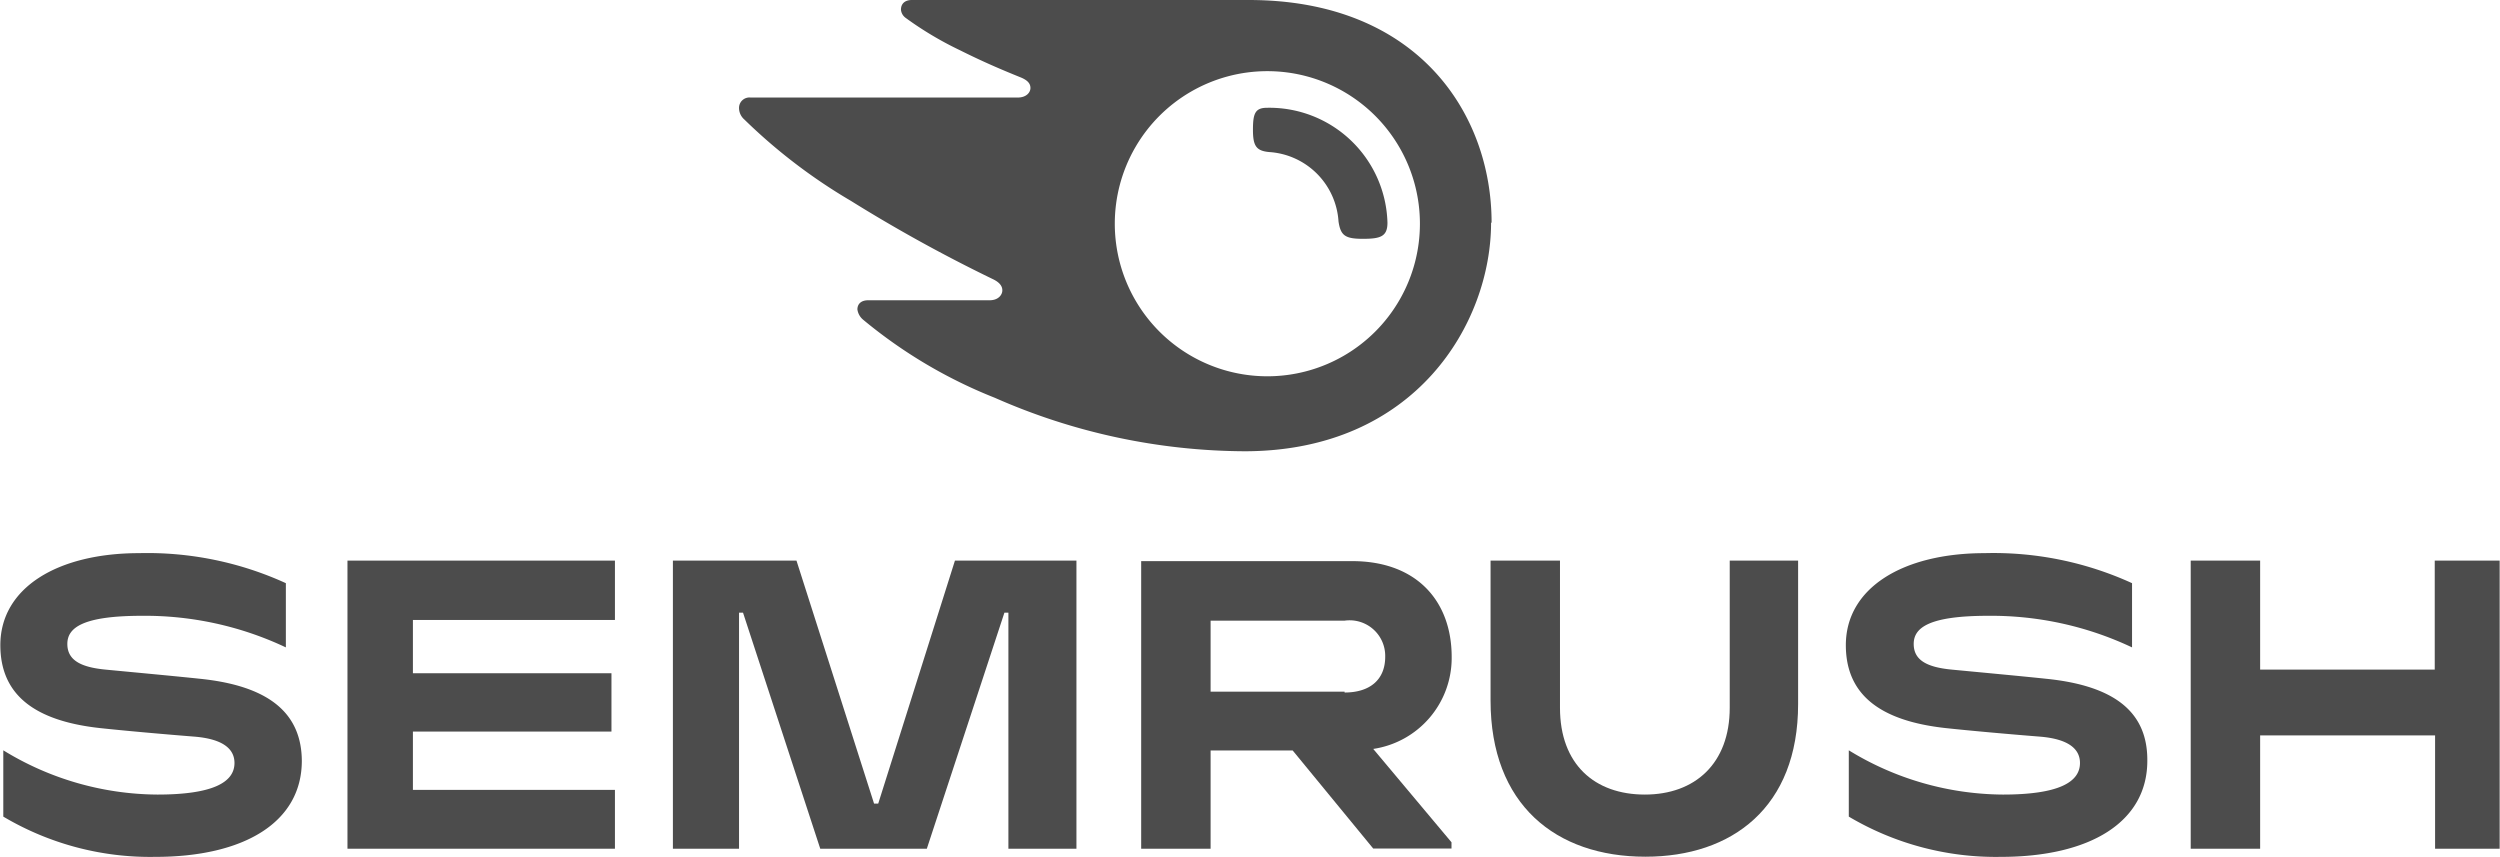
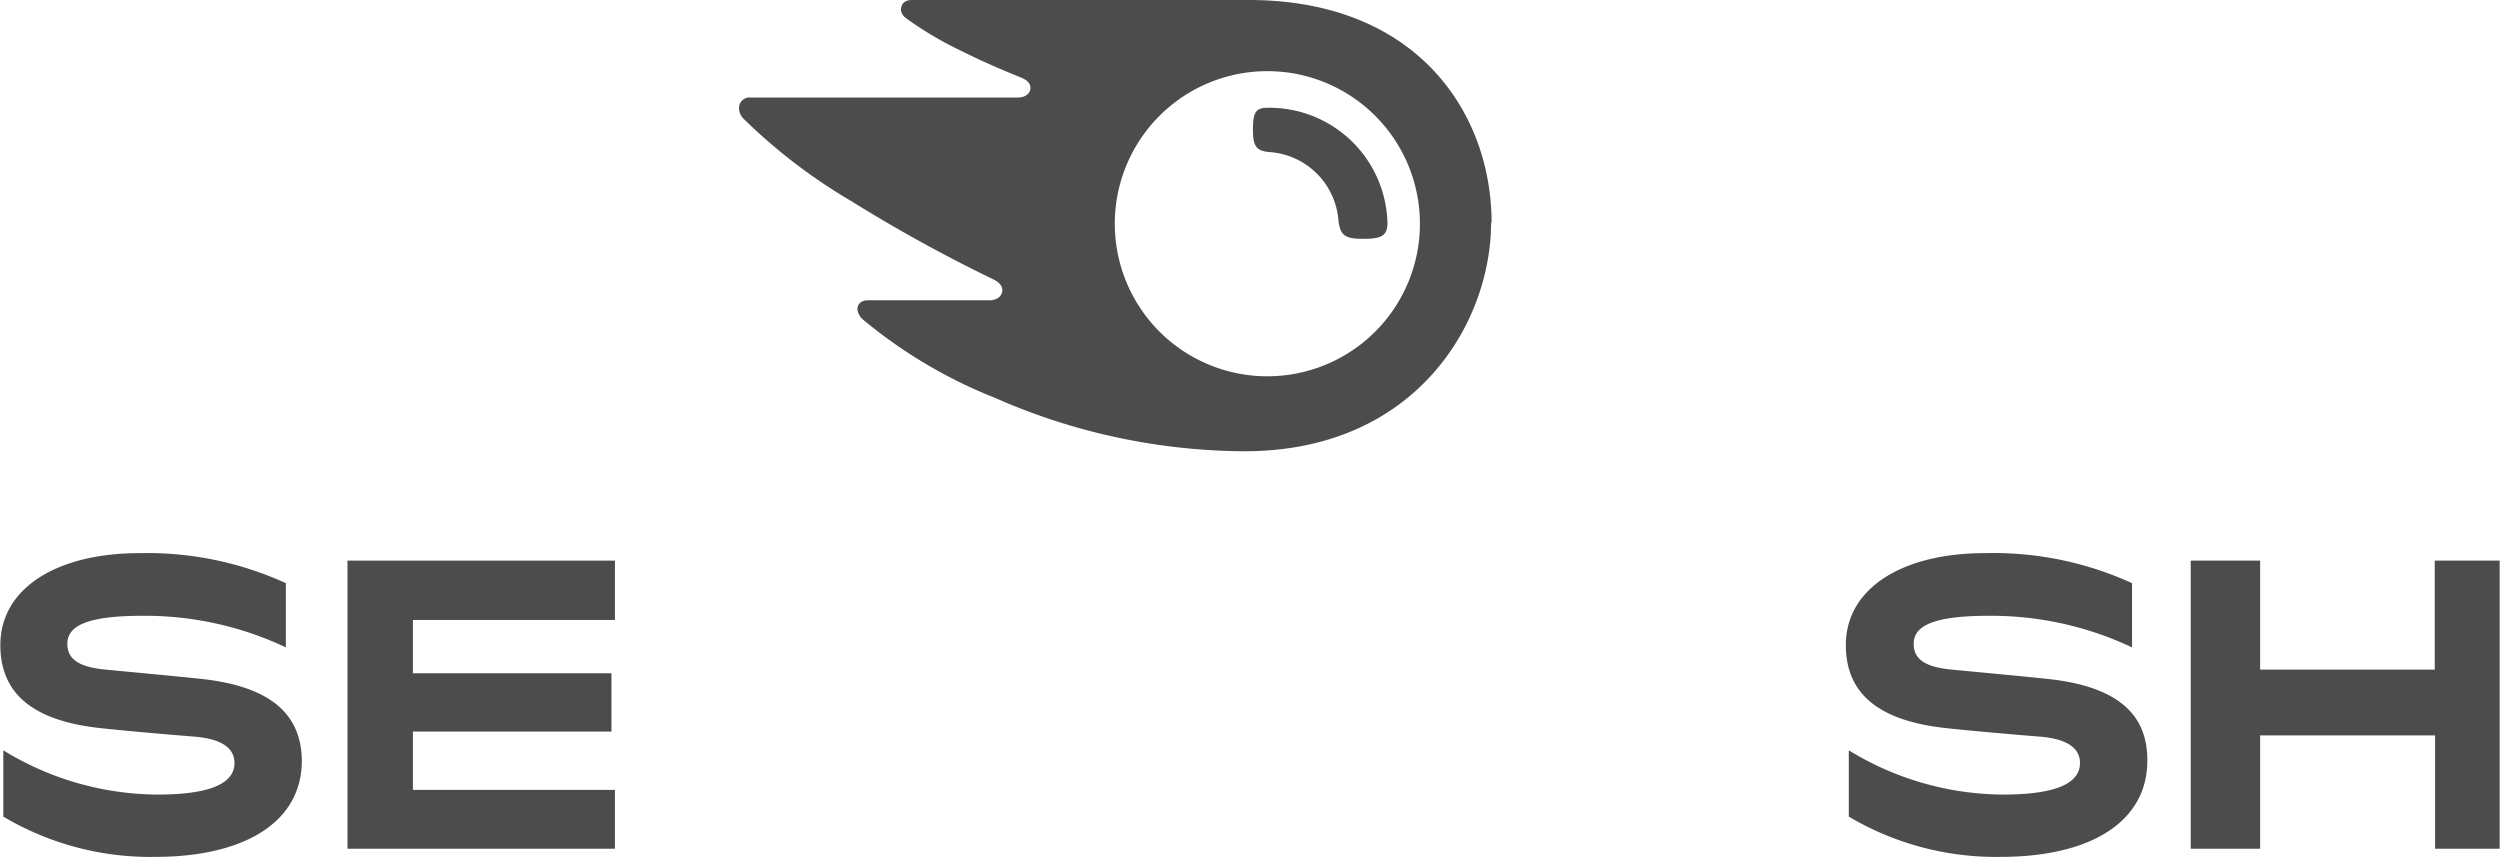
<svg xmlns="http://www.w3.org/2000/svg" id="Layer_1" data-name="Layer 1" viewBox="0 0 144.04 49.37">
  <defs>
    <style>.cls-1{fill:#4c4c4c;}</style>
  </defs>
-   <path class="cls-1" d="M86.62,75.55c0-3.2-2-5.52-5.73-5.52H68.73V86.6h4V80.94h4.73l4.64,5.65h4.51v-.36L82.1,80.85A5.3,5.3,0,0,0,86.62,75.55Zm-6.17,2H72.73V73.46h7.72a2.05,2.05,0,0,1,2.34,2.08C82.79,76.87,81.9,77.6,80.45,77.6Z" transform="translate(-2.98 -37.7)" />
  <path class="cls-1" d="M147,70h-3.74v6.28H133.2V70h-4V86.6h4V80.07h10.08V86.6H147Z" transform="translate(-2.98 -37.7)" />
-   <path class="cls-1" d="M58,70,53.58,84h-.24L48.87,70H41.75V86.6h3.81V73h.23L50.24,86.6h6.14L60.85,73h.23V86.6H65V70Z" transform="translate(-2.98 -37.7)" />
  <path class="cls-1" d="M14.52,76.81c-1.41-.15-4-.39-5.46-.53s-2.2-.56-2.2-1.48.86-1.62,4.3-1.62A19,19,0,0,1,19.45,75V71.3A19.21,19.21,0,0,0,11,69.57c-4.71,0-8,2-8,5.3,0,2.82,1.91,4.36,5.75,4.78,1.39.15,3.76.36,5.41.49s2.33.7,2.33,1.52c0,1.12-1.26,1.82-4.45,1.82a17.13,17.13,0,0,1-8.87-2.55v3.82a16.59,16.59,0,0,0,8.75,2.32c5.14,0,8.45-2,8.45-5.54C20.35,78.86,18.58,77.23,14.52,76.81Z" transform="translate(-2.98 -37.7)" />
  <path class="cls-1" d="M23,70V86.6H38.41V83.21H26.77V79.85H38.21V76.49H26.77V73.42H38.41V70Z" transform="translate(-2.98 -37.7)" />
  <path class="cls-1" d="M120.89,76.81c-1.41-.15-4-.39-5.46-.53s-2.19-.56-2.19-1.48.85-1.62,4.29-1.62A19,19,0,0,1,125.82,75V71.3a19.2,19.2,0,0,0-8.49-1.73c-4.71,0-8,2-8,5.3,0,2.82,1.92,4.36,5.76,4.78,1.39.15,3.75.36,5.4.49s2.33.7,2.33,1.52c0,1.12-1.26,1.82-4.45,1.82a17.16,17.16,0,0,1-8.87-2.55v3.82a16.62,16.62,0,0,0,8.75,2.32c5.15,0,8.45-2,8.45-5.54C126.72,78.86,125,77.23,120.89,76.81Z" transform="translate(-2.98 -37.7)" />
-   <path class="cls-1" d="M102.64,70v8.48c0,3.21-2,5-4.89,5s-4.89-1.74-4.89-5V70h-4v8.06c0,6,3.76,9,8.92,9,5,0,8.8-2.85,8.8-8.79V70Z" transform="translate(-2.98 -37.7)" />
  <path class="cls-1" d="M82.92,50.53c0,.8-.4.93-1.42.93s-1.28-.19-1.4-1a4.28,4.28,0,0,0-4-4c-.74-.07-.93-.35-.93-1.28s.12-1.27.81-1.27A6.81,6.81,0,0,1,82.92,50.53Zm6,0c0-6.25-4.22-12.83-14-12.83H55.52c-.39,0-.63.2-.63.56a.65.65,0,0,0,.27.47A19.7,19.7,0,0,0,58.3,40.6c1.34.67,2.38,1.11,3.44,1.54.44.17.61.37.61.63s-.24.55-.73.55H46.23a.6.6,0,0,0-.67.59.88.88,0,0,0,.3.67A31.92,31.92,0,0,0,52,49.27a87.91,87.91,0,0,0,8.18,4.51c.42.2.56.43.55.67S60.5,55,60,55H53c-.4,0-.62.21-.62.53a.94.94,0,0,0,.33.59,28.06,28.06,0,0,0,7.59,4.5A36,36,0,0,0,74.68,63.7C84.56,63.7,88.89,56.3,88.89,50.53ZM76,59.38A8.79,8.79,0,1,1,76,41.8a8.79,8.79,0,1,1,0,17.58Z" transform="translate(-2.98 -37.7)" />
</svg>